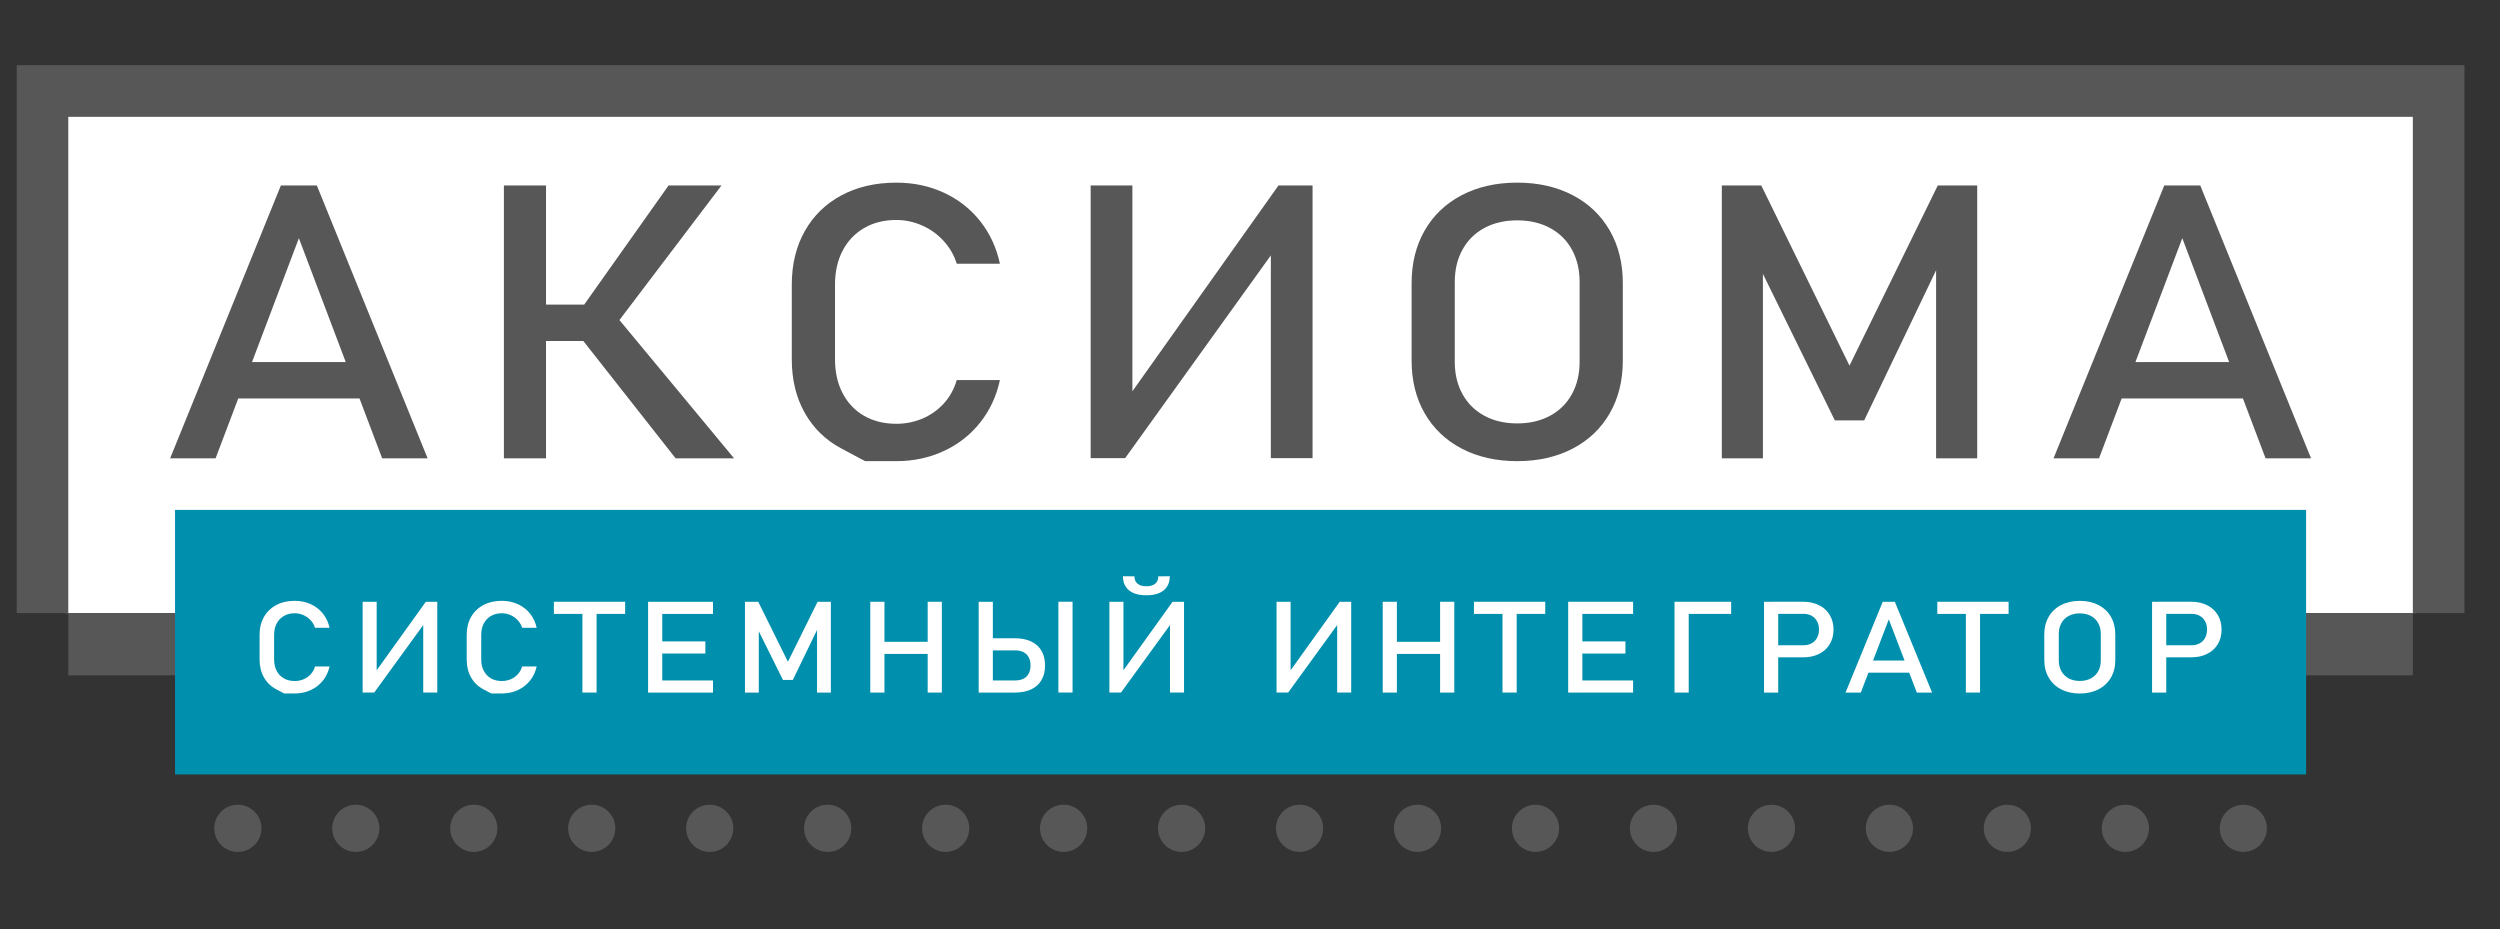
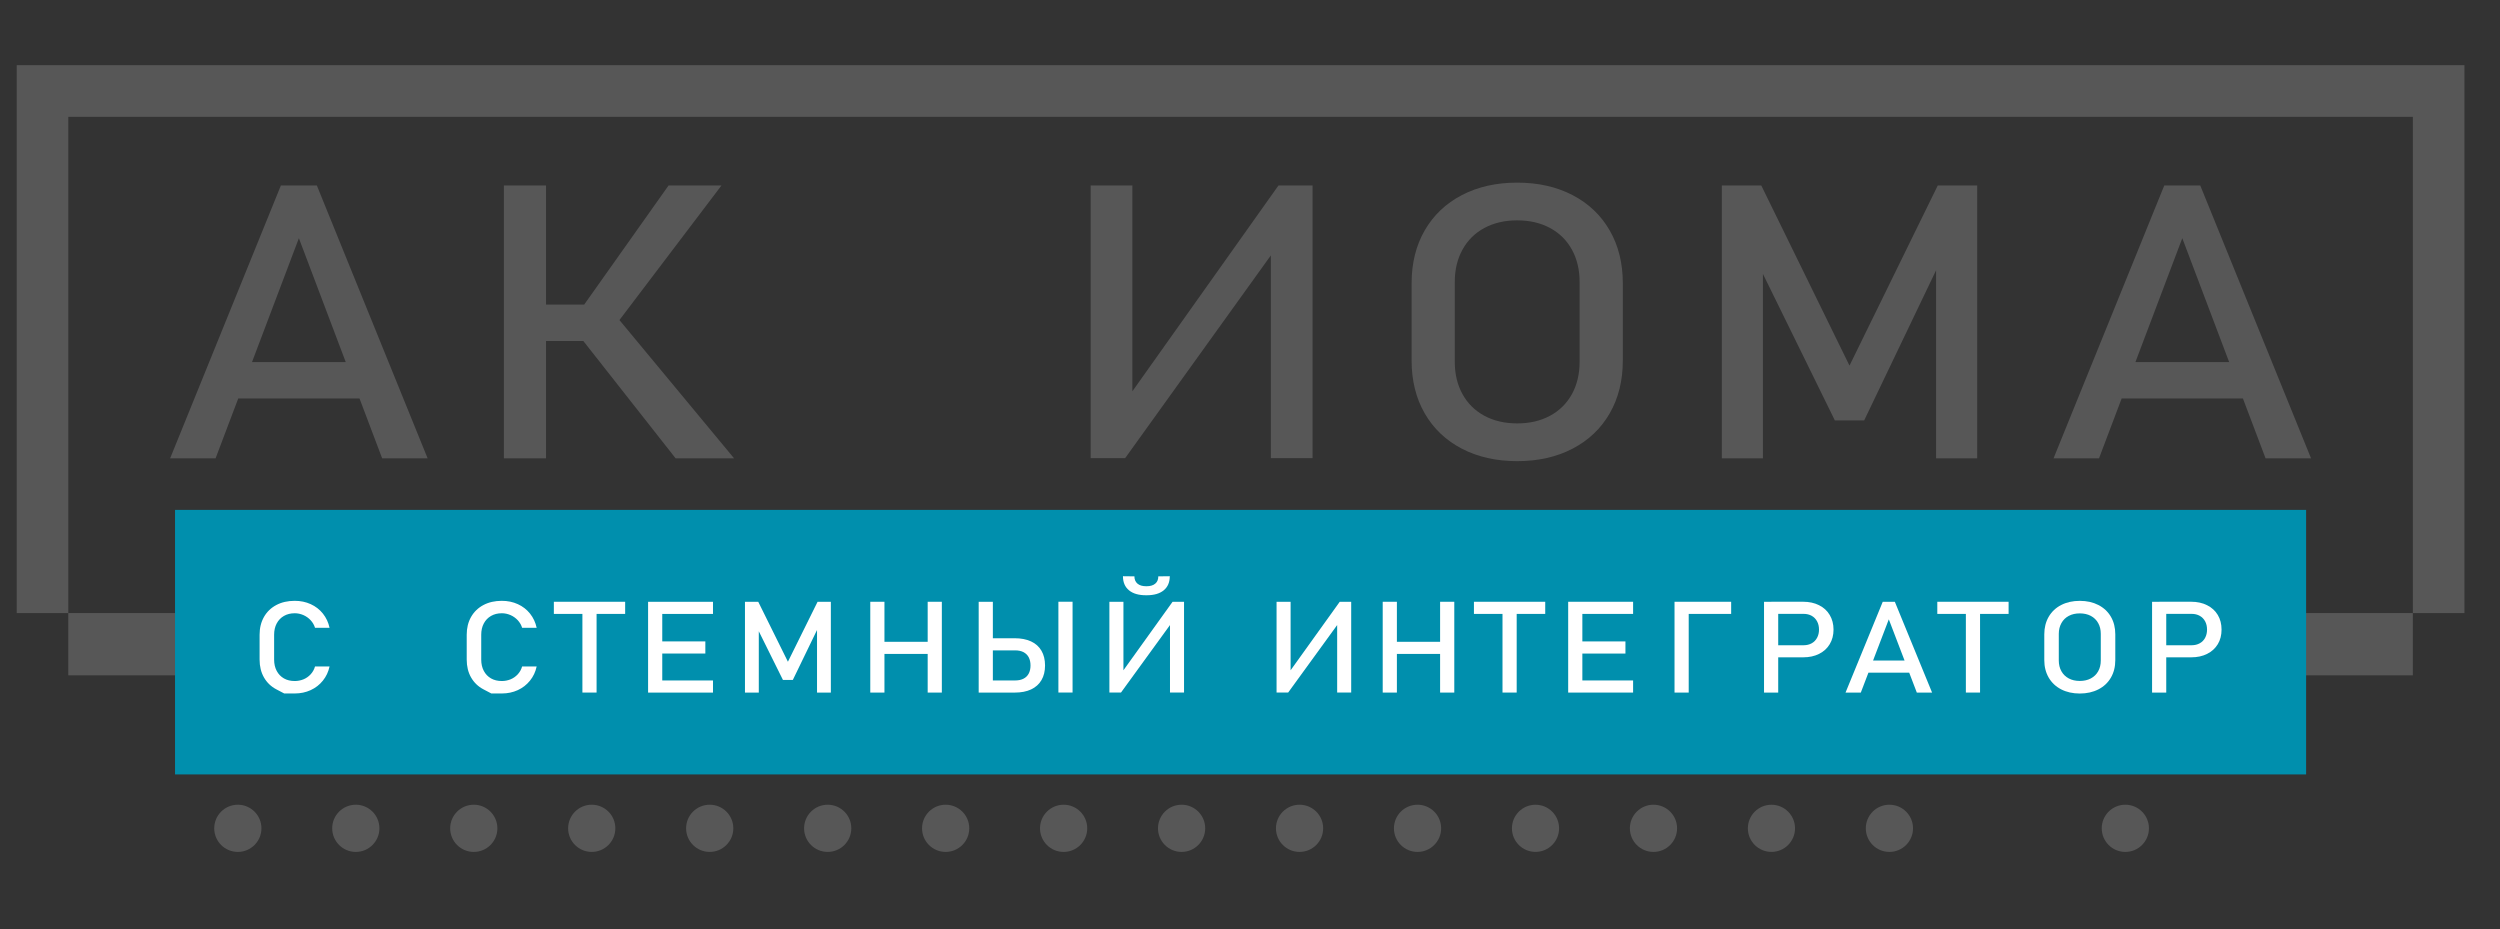
<svg xmlns="http://www.w3.org/2000/svg" id="Слой_1" x="0px" y="0px" width="228.792px" height="85.039px" viewBox="0 0 228.792 85.039" xml:space="preserve">
  <rect x="0" y="0" width="228.792" height="85.039" fill="#333333" stroke="none" />
  <g>
-     <rect x="5.969" y="10.322" fill="#FFFFFF" width="215.128" height="45.786" />
    <rect x="6.25" y="56.107" fill="#575757" width="214.565" height="5.697" />
    <polygon fill="#575757" points="225.537,5.964 1.531,5.964 1.531,56.107 6.25,56.107 6.25,10.692 220.816,10.692 220.816,56.107 225.537,56.107 " />
    <g>
      <path fill="#575757" d="M25.705,16.973h3.291l10.138,24.97h-4.161l-7.62-20.144l-7.623,20.144h-4.16L25.705,16.973z M20.241,33.134h14.467v3.332H20.241V33.134z" />
      <path fill="#575757" d="M46.115,16.973h3.856v24.97h-3.856V16.973z M47.985,27.879h8.607v3.331h-8.607V27.879z M53.186,30.955 l3.386-1.805l10.609,12.795H61.83L53.186,30.955z M53.207,28.238l7.979-11.265h4.842L55.154,31.314L53.207,28.238z" />
-       <path fill="#575757" d="M79.175,42.203c0,0-0.721-0.383-2.165-1.151c-1.444-0.767-2.562-1.854-3.356-3.261 c-0.797-1.408-1.192-3.041-1.192-4.895v-6.854c0-1.855,0.397-3.487,1.192-4.895c0.794-1.41,1.912-2.5,3.356-3.271 c1.444-0.773,3.117-1.16,5.022-1.16c1.575,0,3.025,0.307,4.35,0.92c1.323,0.612,2.428,1.479,3.319,2.6 c0.889,1.124,1.49,2.422,1.808,3.899h-3.952c-0.241-0.778-0.64-1.475-1.201-2.087c-0.561-0.613-1.22-1.085-1.978-1.417 c-0.755-0.332-1.539-0.499-2.345-0.499c-1.122,0-2.106,0.247-2.952,0.739c-0.843,0.492-1.5,1.182-1.966,2.069 c-0.464,0.888-0.697,1.921-0.697,3.102v6.854c0,1.166,0.232,2.196,0.697,3.09c0.467,0.895,1.123,1.584,1.966,2.07 c0.846,0.483,1.83,0.729,2.952,0.729c0.819,0,1.604-0.155,2.355-0.463c0.749-0.312,1.406-0.769,1.967-1.375 c0.56-0.607,0.96-1.328,1.201-2.163h3.952c-0.315,1.475-0.921,2.775-1.817,3.898c-0.895,1.123-2.003,1.99-3.329,2.601 c-1.323,0.613-2.767,0.92-4.331,0.92C80.127,42.203,79.175,42.203,79.175,42.203z" />
      <path fill="#575757" d="M116.304,41.927V22.296l0.452,0.447L102.97,41.927h-3.156V16.973h3.818v19.922l-0.455-0.446l13.824-19.475 h3.12v24.955h-3.817V41.927z" />
      <path fill="#575757" d="M133.781,41.06c-1.462-0.762-2.593-1.838-3.396-3.228c-0.799-1.39-1.199-3.003-1.199-4.835v-7.076 c0-1.833,0.4-3.445,1.199-4.835c0.803-1.39,1.934-2.466,3.396-3.229c1.462-0.761,3.15-1.143,5.068-1.143 c1.916,0,3.606,0.382,5.068,1.143c1.462,0.762,2.595,1.838,3.396,3.229s1.201,3.005,1.201,4.835v7.076 c0,1.834-0.4,3.445-1.201,4.835c-0.801,1.391-1.934,2.466-3.396,3.228c-1.463,0.761-3.153,1.143-5.068,1.143 C136.931,42.203,135.243,41.821,133.781,41.06z M141.846,38.054c0.865-0.464,1.533-1.122,2.006-1.975 c0.47-0.854,0.709-1.842,0.709-2.965v-7.315c0-1.123-0.239-2.11-0.709-2.963c-0.473-0.853-1.141-1.511-2.006-1.976 c-0.861-0.463-1.862-0.694-2.997-0.694s-2.134,0.231-2.997,0.694c-0.864,0.465-1.533,1.123-2.004,1.976 c-0.473,0.853-0.711,1.841-0.711,2.963v7.315c0,1.125,0.237,2.111,0.711,2.965c0.473,0.853,1.141,1.51,2.004,1.975 c0.863,0.464,1.862,0.695,2.997,0.695C139.984,38.751,140.983,38.518,141.846,38.054z" />
      <path fill="#575757" d="M177.338,16.973h3.61v24.97h-3.763V23.242l0.188,1.1l-6.77,14.133h-2.683l-6.771-13.791l0.188-1.443 v18.703h-3.761v-24.97h3.61l8.074,16.487L177.338,16.973z" />
      <path fill="#575757" d="M198.068,16.973h3.292l10.138,24.97h-4.161l-7.621-20.145l-7.621,20.145h-4.161L198.068,16.973z M192.604,33.134h14.469v3.332h-14.469V33.134z" />
    </g>
    <g>
      <circle fill="#575757" cx="21.766" cy="75.805" r="2.16" />
      <circle fill="#575757" cx="32.562" cy="75.805" r="2.16" />
      <circle fill="#575757" cx="43.359" cy="75.805" r="2.16" />
      <circle fill="#575757" cx="54.154" cy="75.805" r="2.16" />
      <circle fill="#575757" cx="64.95" cy="75.805" r="2.16" />
      <circle fill="#575757" cx="75.748" cy="75.805" r="2.16" />
      <circle fill="#575757" cx="86.543" cy="75.805" r="2.16" />
      <circle fill="#575757" cx="97.339" cy="75.805" r="2.16" />
      <circle fill="#575757" cx="108.136" cy="75.805" r="2.16" />
      <circle fill="#575757" cx="118.931" cy="75.805" r="2.16" />
      <circle fill="#575757" cx="129.728" cy="75.805" r="2.16" />
      <circle fill="#575757" cx="140.525" cy="75.805" r="2.158" />
      <circle fill="#575757" cx="151.321" cy="75.805" r="2.16" />
      <circle fill="#575757" cx="162.117" cy="75.805" r="2.158" />
      <circle fill="#575757" cx="172.913" cy="75.805" r="2.16" />
-       <circle fill="#575757" cx="183.708" cy="75.805" r="2.158" />
      <circle fill="#575757" cx="194.504" cy="75.805" r="2.16" />
-       <circle fill="#575757" cx="205.301" cy="75.805" r="2.158" />
    </g>
    <path fill="#008FAD" d="M16.019,70.873h195.028V46.664H16.019V70.873z" />
    <g>
      <g>
        <path fill="#FFFFFF" d="M26.014,63.467c0,0-0.241-0.127-0.728-0.383c-0.485-0.256-0.862-0.619-1.129-1.086s-0.4-1.012-0.4-1.629 V58.09c0-0.619,0.134-1.16,0.4-1.629s0.644-0.832,1.129-1.09c0.486-0.258,1.049-0.385,1.688-0.385c0.53,0,1.018,0.1,1.464,0.305 c0.445,0.203,0.817,0.492,1.115,0.865c0.299,0.375,0.502,0.809,0.607,1.299h-1.329c-0.08-0.262-0.215-0.49-0.403-0.695 c-0.188-0.203-0.411-0.359-0.665-0.471c-0.254-0.109-0.518-0.166-0.789-0.166c-0.378,0-0.706,0.082-0.991,0.246 s-0.504,0.393-0.661,0.689c-0.157,0.295-0.235,0.639-0.235,1.031v2.279c0,0.389,0.078,0.73,0.235,1.029 c0.157,0.297,0.378,0.525,0.661,0.689c0.283,0.162,0.614,0.24,0.991,0.24c0.276,0,0.54-0.053,0.792-0.152 c0.251-0.102,0.474-0.258,0.661-0.459c0.188-0.203,0.323-0.441,0.403-0.719h1.33c-0.106,0.492-0.31,0.922-0.612,1.297 c-0.301,0.375-0.673,0.662-1.118,0.867c-0.445,0.203-0.93,0.305-1.457,0.305C26.335,63.467,26.014,63.467,26.014,63.467z" />
      </g>
      <g>
-         <path fill="#FFFFFF" d="M38.733,63.377v-6.531l0.152,0.146l-4.635,6.385h-1.063v-8.305h1.285v6.631l-0.153-0.15l4.649-6.479 h1.049v8.305h-1.284V63.377z" />
-       </g>
+         </g>
      <g>
        <path fill="#FFFFFF" d="M44.969,63.467c0,0-0.243-0.127-0.729-0.383s-0.861-0.619-1.129-1.086 c-0.267-0.467-0.399-1.012-0.399-1.629V58.09c0-0.619,0.133-1.16,0.399-1.629c0.268-0.469,0.644-0.832,1.129-1.09 s1.049-0.385,1.688-0.385c0.53,0,1.018,0.1,1.464,0.305c0.445,0.203,0.818,0.492,1.115,0.865 c0.299,0.375,0.502,0.809,0.607,1.299h-1.329c-0.08-0.262-0.215-0.49-0.402-0.695c-0.19-0.203-0.412-0.359-0.666-0.471 c-0.254-0.109-0.518-0.166-0.789-0.166c-0.377,0-0.707,0.082-0.991,0.246c-0.285,0.164-0.505,0.393-0.661,0.689 c-0.157,0.295-0.235,0.639-0.235,1.031v2.279c0,0.389,0.078,0.73,0.235,1.029c0.156,0.297,0.378,0.525,0.661,0.689 c0.282,0.162,0.615,0.24,0.991,0.24c0.276,0,0.54-0.053,0.791-0.152c0.252-0.102,0.473-0.258,0.662-0.459 c0.187-0.203,0.322-0.441,0.402-0.719h1.33c-0.105,0.492-0.309,0.922-0.611,1.297c-0.302,0.375-0.673,0.662-1.117,0.867 c-0.445,0.203-0.931,0.305-1.458,0.305C45.29,63.467,44.969,63.467,44.969,63.467z" />
      </g>
      <g>
        <path fill="#FFFFFF" d="M50.687,55.072h6.525v1.111h-6.525V55.072z M53.3,55.752h1.297v7.629H53.3V55.752z" />
        <path fill="#FFFFFF" d="M59.311,55.072h1.297v8.311h-1.297V55.072z M59.94,55.072h5.311v1.111H59.94V55.072z M59.94,58.701h4.611 v1.111H59.94V58.701z M59.94,62.273h5.311v1.109H59.94V62.273z" />
        <path fill="#FFFFFF" d="M74.822,55.072h1.215v8.311h-1.266v-6.225l0.063,0.367l-2.278,4.703h-0.903l-2.277-4.59l0.066-0.48v6.225 h-1.266v-8.311h1.215l2.716,5.488L74.822,55.072z" />
      </g>
      <g>
        <path fill="#FFFFFF" d="M79.645,55.072h1.297v8.311h-1.297V55.072z M80.452,58.736h5.134v1.109h-5.134V58.736z M84.898,55.072 h1.296v8.311h-1.296V55.072z" />
        <path fill="#FFFFFF" d="M89.566,55.072h1.297v8.311h-1.297V55.072z M90.234,62.273h2.671c0.297,0,0.55-0.053,0.759-0.16 c0.21-0.105,0.371-0.262,0.48-0.467c0.108-0.205,0.165-0.455,0.165-0.742c0-0.295-0.057-0.545-0.165-0.752 c-0.109-0.205-0.271-0.361-0.48-0.471c-0.209-0.107-0.463-0.16-0.759-0.16h-2.671V58.41h2.626c0.585,0,1.086,0.098,1.501,0.291 c0.417,0.195,0.734,0.479,0.951,0.854c0.217,0.373,0.327,0.822,0.327,1.35c0,0.521-0.109,0.967-0.327,1.338 c-0.218,0.373-0.535,0.656-0.951,0.852c-0.415,0.193-0.915,0.289-1.501,0.289h-2.626V62.273z M98.158,63.381h-1.297V55.07h1.297 V63.381z" />
        <path fill="#FFFFFF" d="M107.074,63.377v-6.531l0.153,0.146l-4.636,6.385h-1.063v-8.305h1.285v6.631l-0.152-0.15l4.648-6.479 h1.05v8.305h-1.286V63.377z M107.054,52.734c0,0.557-0.184,0.986-0.553,1.289s-0.89,0.453-1.564,0.453h-0.052 c-0.673,0-1.194-0.148-1.563-0.453c-0.367-0.303-0.553-0.732-0.553-1.289l1.049,0.012c0,0.287,0.094,0.508,0.28,0.666 c0.186,0.158,0.449,0.238,0.788,0.238h0.052c0.34,0,0.603-0.08,0.788-0.238c0.188-0.158,0.279-0.379,0.279-0.666L107.054,52.734z " />
      </g>
      <g>
        <path fill="#FFFFFF" d="M122.373,63.377v-6.531l0.153,0.146l-4.636,6.385h-1.063v-8.305h1.285v6.631l-0.152-0.15l4.647-6.479 h1.05v8.305h-1.284V63.377z" />
      </g>
      <g>
        <path fill="#FFFFFF" d="M126.541,55.072h1.298v8.311h-1.298V55.072z M127.349,58.736h5.133v1.109h-5.133V58.736z M131.794,55.072 h1.298v8.311h-1.298V55.072z" />
      </g>
      <g>
        <path fill="#FFFFFF" d="M134.89,55.072h6.524v1.111h-6.524V55.072z M137.504,55.752h1.298v7.629h-1.298V55.752z" />
        <path fill="#FFFFFF" d="M143.515,55.072h1.297v8.311h-1.297V55.072z M144.145,55.072h5.311v1.111h-5.311V55.072z M144.145,58.701 h4.61v1.111h-4.61V58.701z M144.145,62.273h5.311v1.109h-5.311V62.273z" />
      </g>
      <g>
        <path fill="#FFFFFF" d="M153.247,55.072h1.298v8.311h-1.298V55.072z M153.882,55.072h4.548v1.111h-4.548V55.072z" />
      </g>
      <g>
        <path fill="#FFFFFF" d="M161.438,55.072h1.298v8.311h-1.298V55.072z M162.106,59.051h2.958c0.279,0,0.525-0.061,0.74-0.18 c0.212-0.119,0.374-0.285,0.49-0.504c0.117-0.217,0.176-0.465,0.176-0.748c0-0.285-0.059-0.537-0.176-0.754 c-0.116-0.217-0.28-0.385-0.49-0.506c-0.213-0.119-0.461-0.18-0.74-0.18h-2.958V55.07h2.914c0.551,0,1.036,0.105,1.456,0.318 c0.421,0.209,0.746,0.506,0.975,0.893c0.23,0.387,0.348,0.832,0.348,1.338s-0.117,0.953-0.348,1.334 c-0.23,0.385-0.554,0.68-0.975,0.889c-0.418,0.211-0.905,0.314-1.456,0.314h-2.914V59.051z" />
      </g>
      <g>
        <path fill="#FFFFFF" d="M172.303,55.072h1.106l3.409,8.311h-1.397l-2.563-6.703l-2.562,6.703h-1.399L172.303,55.072z M170.464,60.451h4.867v1.109h-4.867V60.451z" />
      </g>
      <g>
        <path fill="#FFFFFF" d="M177.296,55.072h6.524v1.111h-6.524V55.072z M179.91,55.752h1.298v7.629h-1.298V55.752z" />
      </g>
      <g>
        <path fill="#FFFFFF" d="M188.632,63.088c-0.491-0.254-0.87-0.613-1.141-1.074c-0.269-0.465-0.404-0.996-0.404-1.607v-2.355 c0-0.609,0.136-1.146,0.404-1.609c0.27-0.461,0.649-0.822,1.141-1.074c0.492-0.254,1.062-0.381,1.704-0.381 c0.644,0,1.212,0.127,1.704,0.381c0.491,0.254,0.874,0.611,1.143,1.074c0.27,0.465,0.402,1,0.402,1.609v2.355 c0,0.611-0.133,1.145-0.402,1.607c-0.268,0.463-0.651,0.822-1.143,1.074c-0.492,0.254-1.061,0.381-1.704,0.381 C189.694,63.469,189.125,63.342,188.632,63.088z M191.346,62.088c0.291-0.154,0.515-0.373,0.674-0.656 c0.159-0.285,0.237-0.615,0.237-0.988v-2.436c0-0.373-0.077-0.701-0.237-0.984c-0.159-0.287-0.385-0.506-0.674-0.66 c-0.291-0.154-0.628-0.229-1.01-0.229s-0.715,0.074-1.008,0.229c-0.292,0.154-0.515,0.373-0.673,0.66 c-0.157,0.283-0.241,0.611-0.241,0.984v2.436c0,0.373,0.08,0.703,0.241,0.988c0.16,0.283,0.383,0.502,0.673,0.656 c0.289,0.154,0.626,0.23,1.008,0.23S191.055,62.242,191.346,62.088z" />
      </g>
      <g>
        <path fill="#FFFFFF" d="M196.951,55.072h1.297v8.311h-1.297V55.072z M197.618,59.051h2.956c0.282,0,0.526-0.061,0.741-0.18 c0.214-0.119,0.378-0.285,0.493-0.504c0.115-0.217,0.173-0.465,0.173-0.748c0-0.285-0.058-0.537-0.173-0.754 s-0.283-0.385-0.493-0.506c-0.213-0.119-0.459-0.18-0.741-0.18h-2.956V55.07h2.913c0.552,0,1.036,0.105,1.456,0.318 c0.421,0.209,0.746,0.506,0.979,0.893c0.231,0.389,0.343,0.832,0.343,1.338s-0.112,0.953-0.343,1.334 c-0.233,0.385-0.558,0.68-0.979,0.889c-0.418,0.211-0.904,0.314-1.456,0.314h-2.913V59.051z" />
      </g>
    </g>
  </g>
</svg>